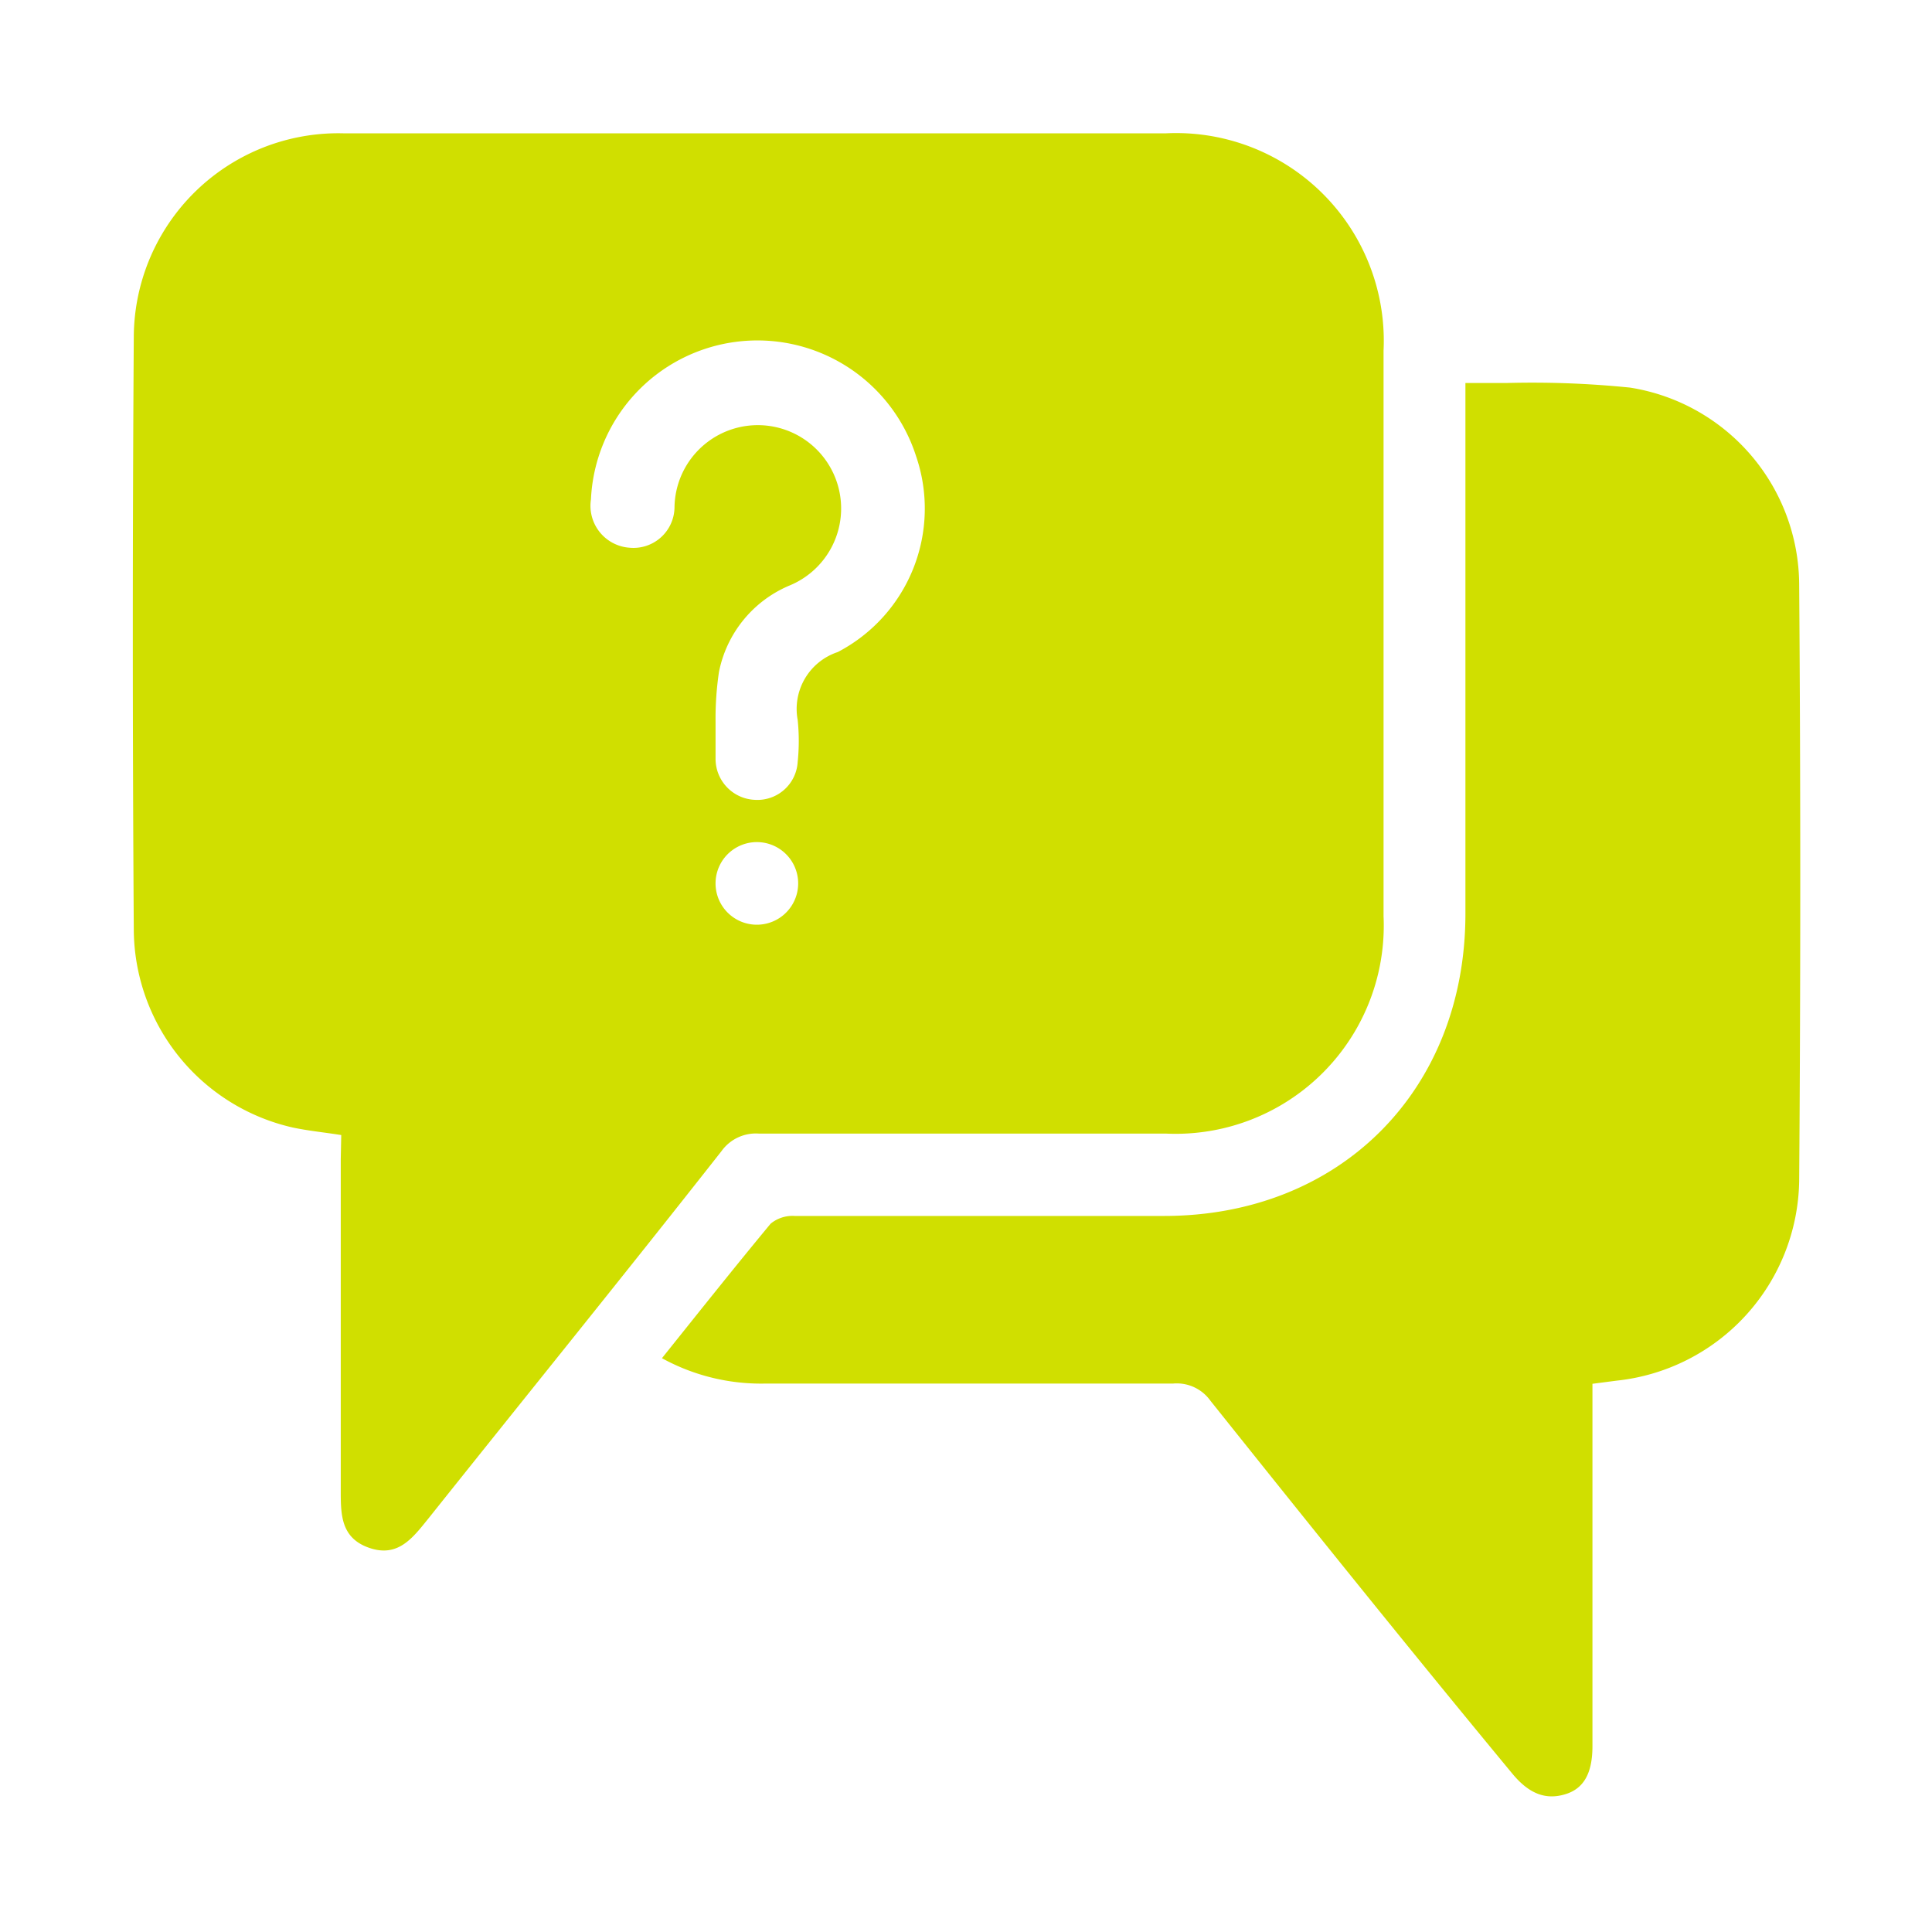
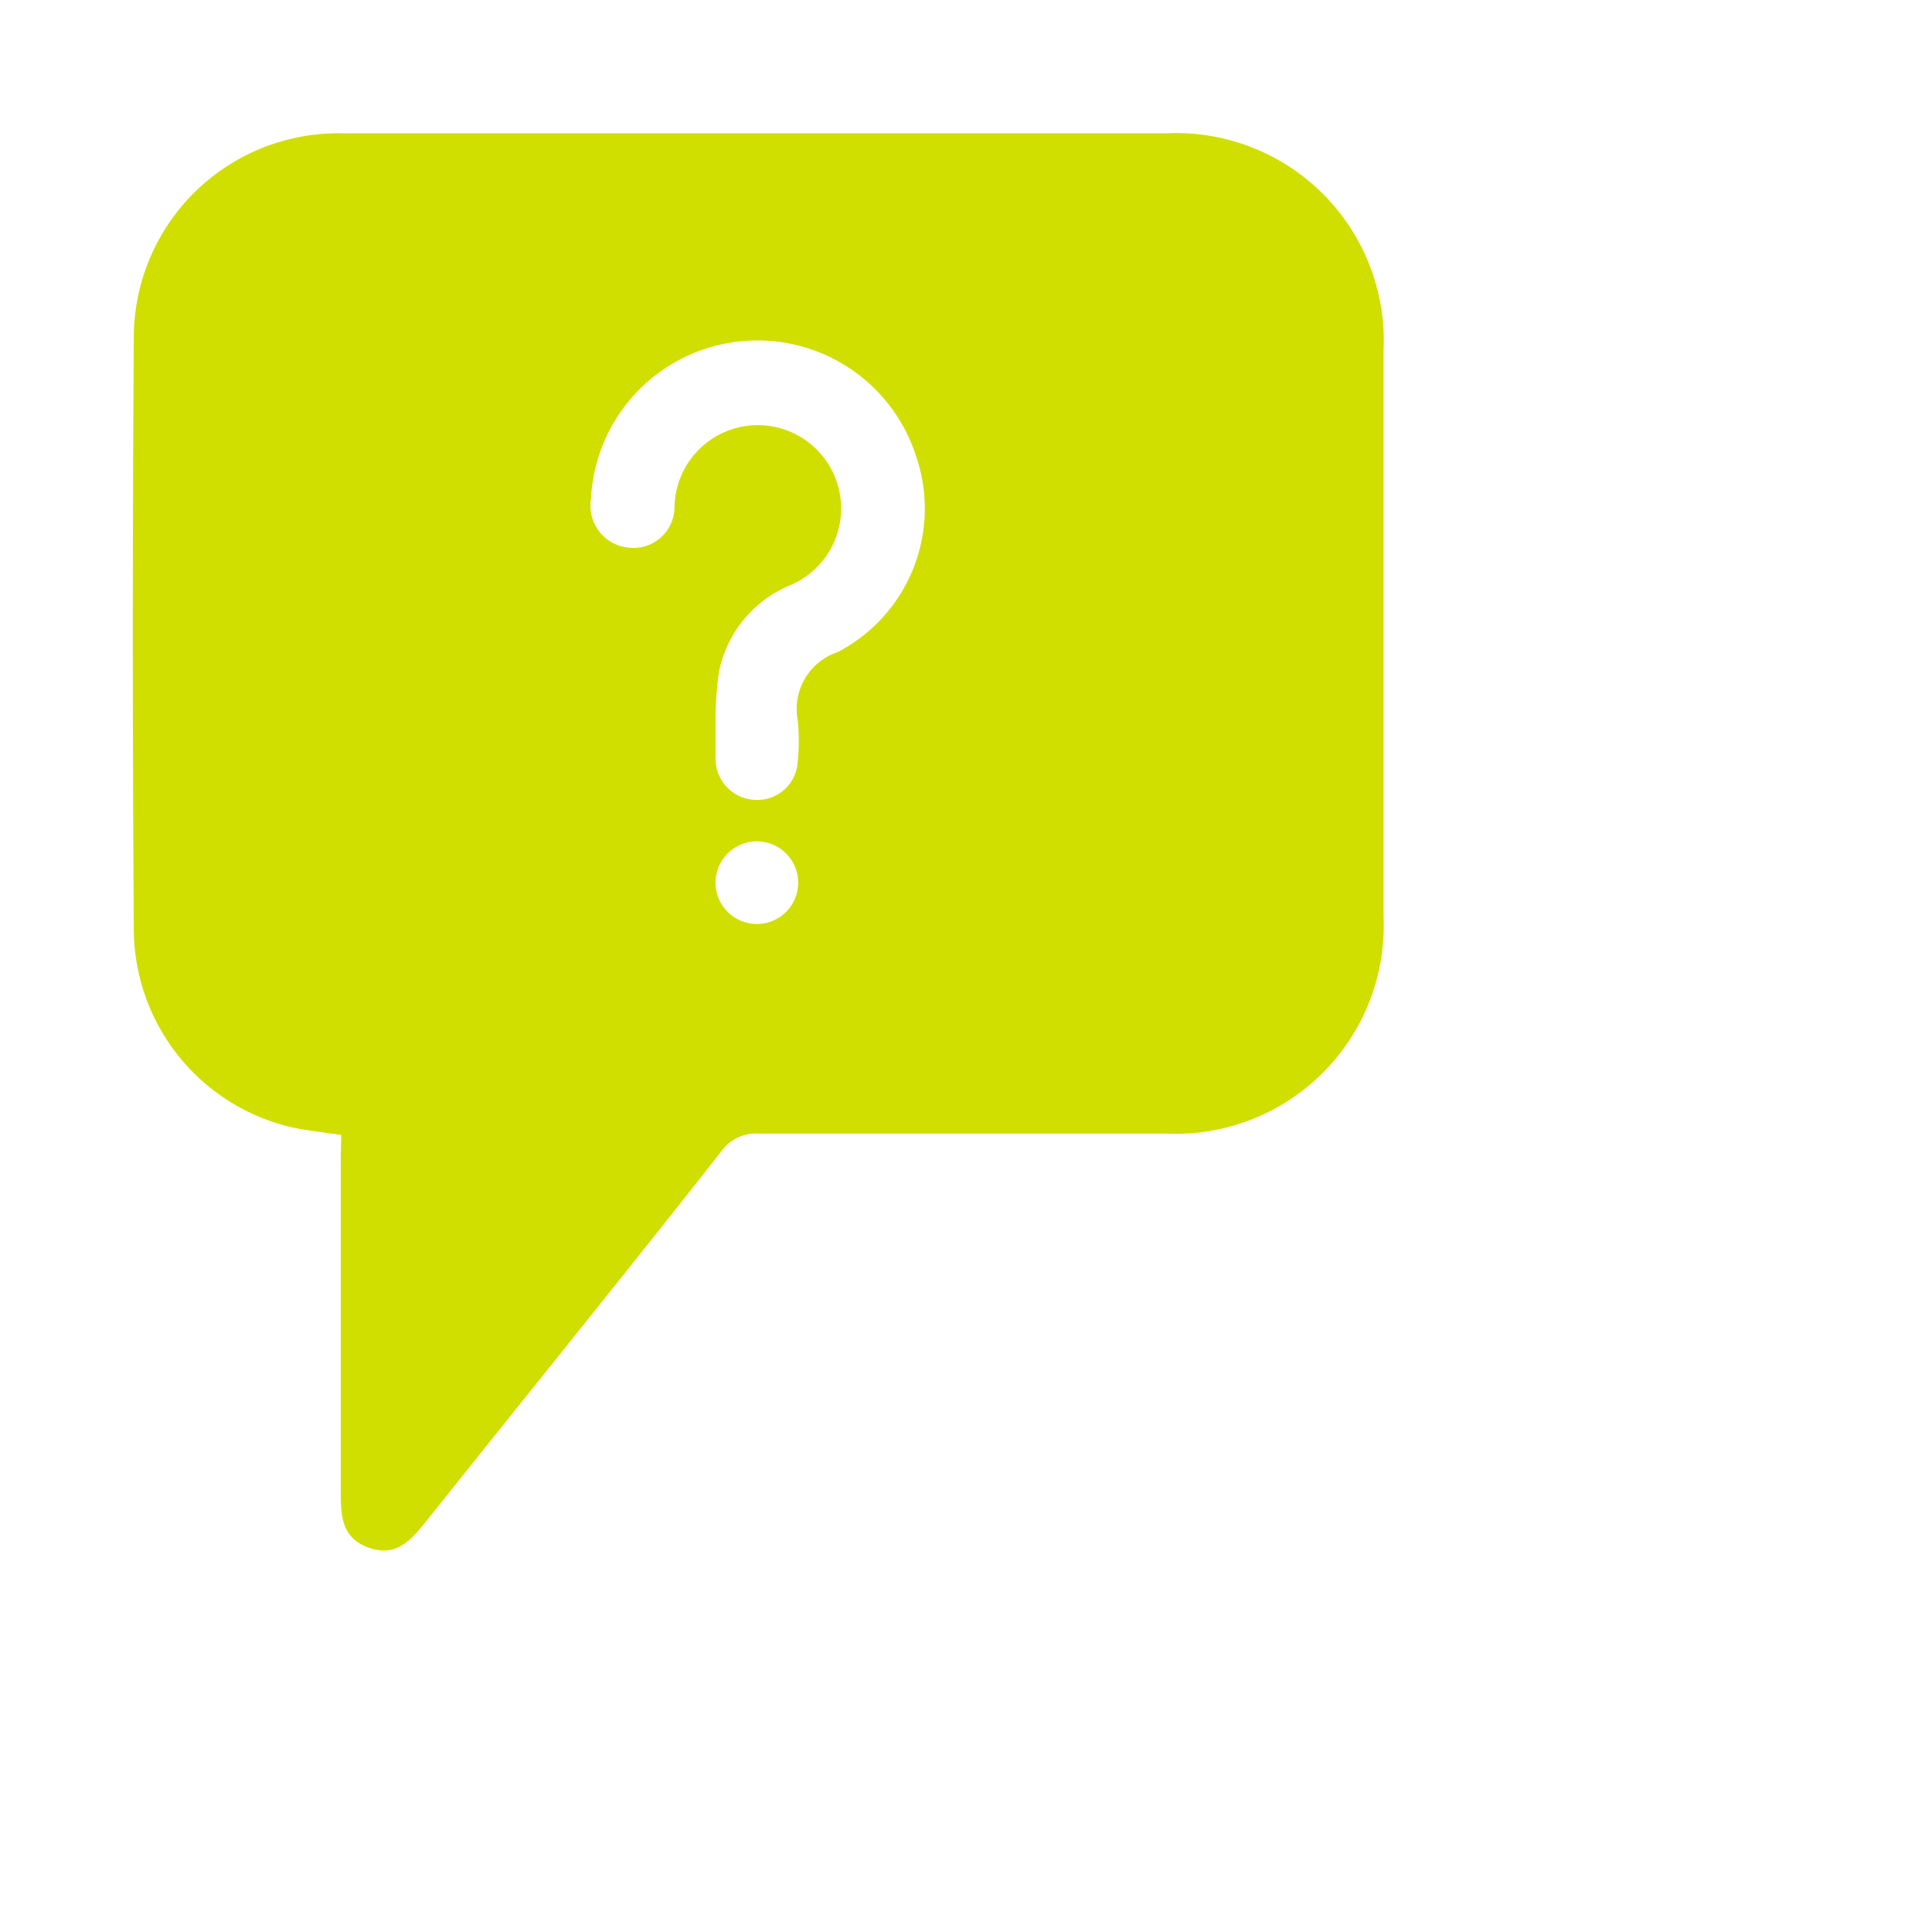
<svg xmlns="http://www.w3.org/2000/svg" id="Livello_1" data-name="Livello 1" viewBox="0 0 80 80">
  <defs>
    <style>.cls-1{fill:#d0df00;}</style>
  </defs>
  <g id="BRFT9U.tif">
-     <path class="cls-1" d="M14.13,47c-.69-.11-1.33-.17-2-.31A8.45,8.45,0,0,1,5.54,38.5q-.08-12.29,0-24.56a8.47,8.47,0,0,1,8.67-8.42c7.2,0,14.39,0,21.59,0H48.29a8.6,8.6,0,0,1,9,9q0,11.72,0,23.42a8.62,8.62,0,0,1-9,9q-8.43,0-16.86,0a1.75,1.75,0,0,0-1.55.72c-4,5.09-8.1,10.15-12.15,15.23-.64.79-1.25,1.62-2.45,1.2s-1.17-1.43-1.17-2.46c0-4.54,0-9.09,0-13.63Zm15.5-17.08h0c0,.49,0,1,0,1.48a1.7,1.7,0,0,0,1.63,1.72,1.67,1.67,0,0,0,1.77-1.57,8.43,8.43,0,0,0,0-1.74A2.48,2.48,0,0,1,34.69,27a6.7,6.7,0,0,0,3.24-8.12,6.9,6.9,0,0,0-13.46,1.8,1.74,1.74,0,0,0,1.6,2A1.7,1.7,0,0,0,27.93,21a3.45,3.45,0,1,1,4.75,3.25,4.92,4.92,0,0,0-2.91,3.58A13.11,13.11,0,0,0,29.63,29.89Zm0,6.62a1.71,1.71,0,1,0,3.42.08,1.71,1.71,0,1,0-3.42-.08Z" />
-     <path class="cls-1" d="M27.41,56.24c1.53-1.91,3-3.76,4.5-5.57a1.43,1.43,0,0,1,1-.32q7.64,0,15.29,0c7.28,0,12.47-5.19,12.48-12.5q0-10.39,0-20.79V15.86h1.68a40,40,0,0,1,5.14.19,8.3,8.3,0,0,1,7,8.14q.09,12.36,0,24.72a8.45,8.45,0,0,1-7.56,8.26l-1,.13v15c0,1.13-.36,1.77-1.14,2s-1.47,0-2.18-.86C58.4,68.34,54.25,63.17,50.12,58a1.71,1.71,0,0,0-1.54-.71c-5.62,0-11.24,0-16.86,0A8.52,8.52,0,0,1,27.41,56.24Z" />
+     <path class="cls-1" d="M14.13,47c-.69-.11-1.33-.17-2-.31A8.45,8.45,0,0,1,5.54,38.5q-.08-12.29,0-24.56a8.47,8.47,0,0,1,8.67-8.42c7.2,0,14.39,0,21.59,0H48.29a8.6,8.6,0,0,1,9,9q0,11.72,0,23.42a8.62,8.62,0,0,1-9,9q-8.43,0-16.86,0a1.75,1.75,0,0,0-1.55.72c-4,5.09-8.1,10.15-12.15,15.23-.64.79-1.25,1.62-2.45,1.2s-1.17-1.43-1.17-2.46c0-4.54,0-9.09,0-13.63Zm15.5-17.08h0c0,.49,0,1,0,1.48a1.7,1.7,0,0,0,1.63,1.72,1.67,1.67,0,0,0,1.77-1.57,8.43,8.43,0,0,0,0-1.74A2.48,2.48,0,0,1,34.69,27a6.7,6.7,0,0,0,3.24-8.12,6.9,6.9,0,0,0-13.46,1.8,1.74,1.74,0,0,0,1.6,2A1.7,1.7,0,0,0,27.93,21a3.45,3.45,0,1,1,4.75,3.25,4.92,4.92,0,0,0-2.91,3.58A13.11,13.11,0,0,0,29.63,29.89m0,6.62a1.71,1.71,0,1,0,3.42.08,1.71,1.71,0,1,0-3.42-.08Z" />
  </g>
</svg>